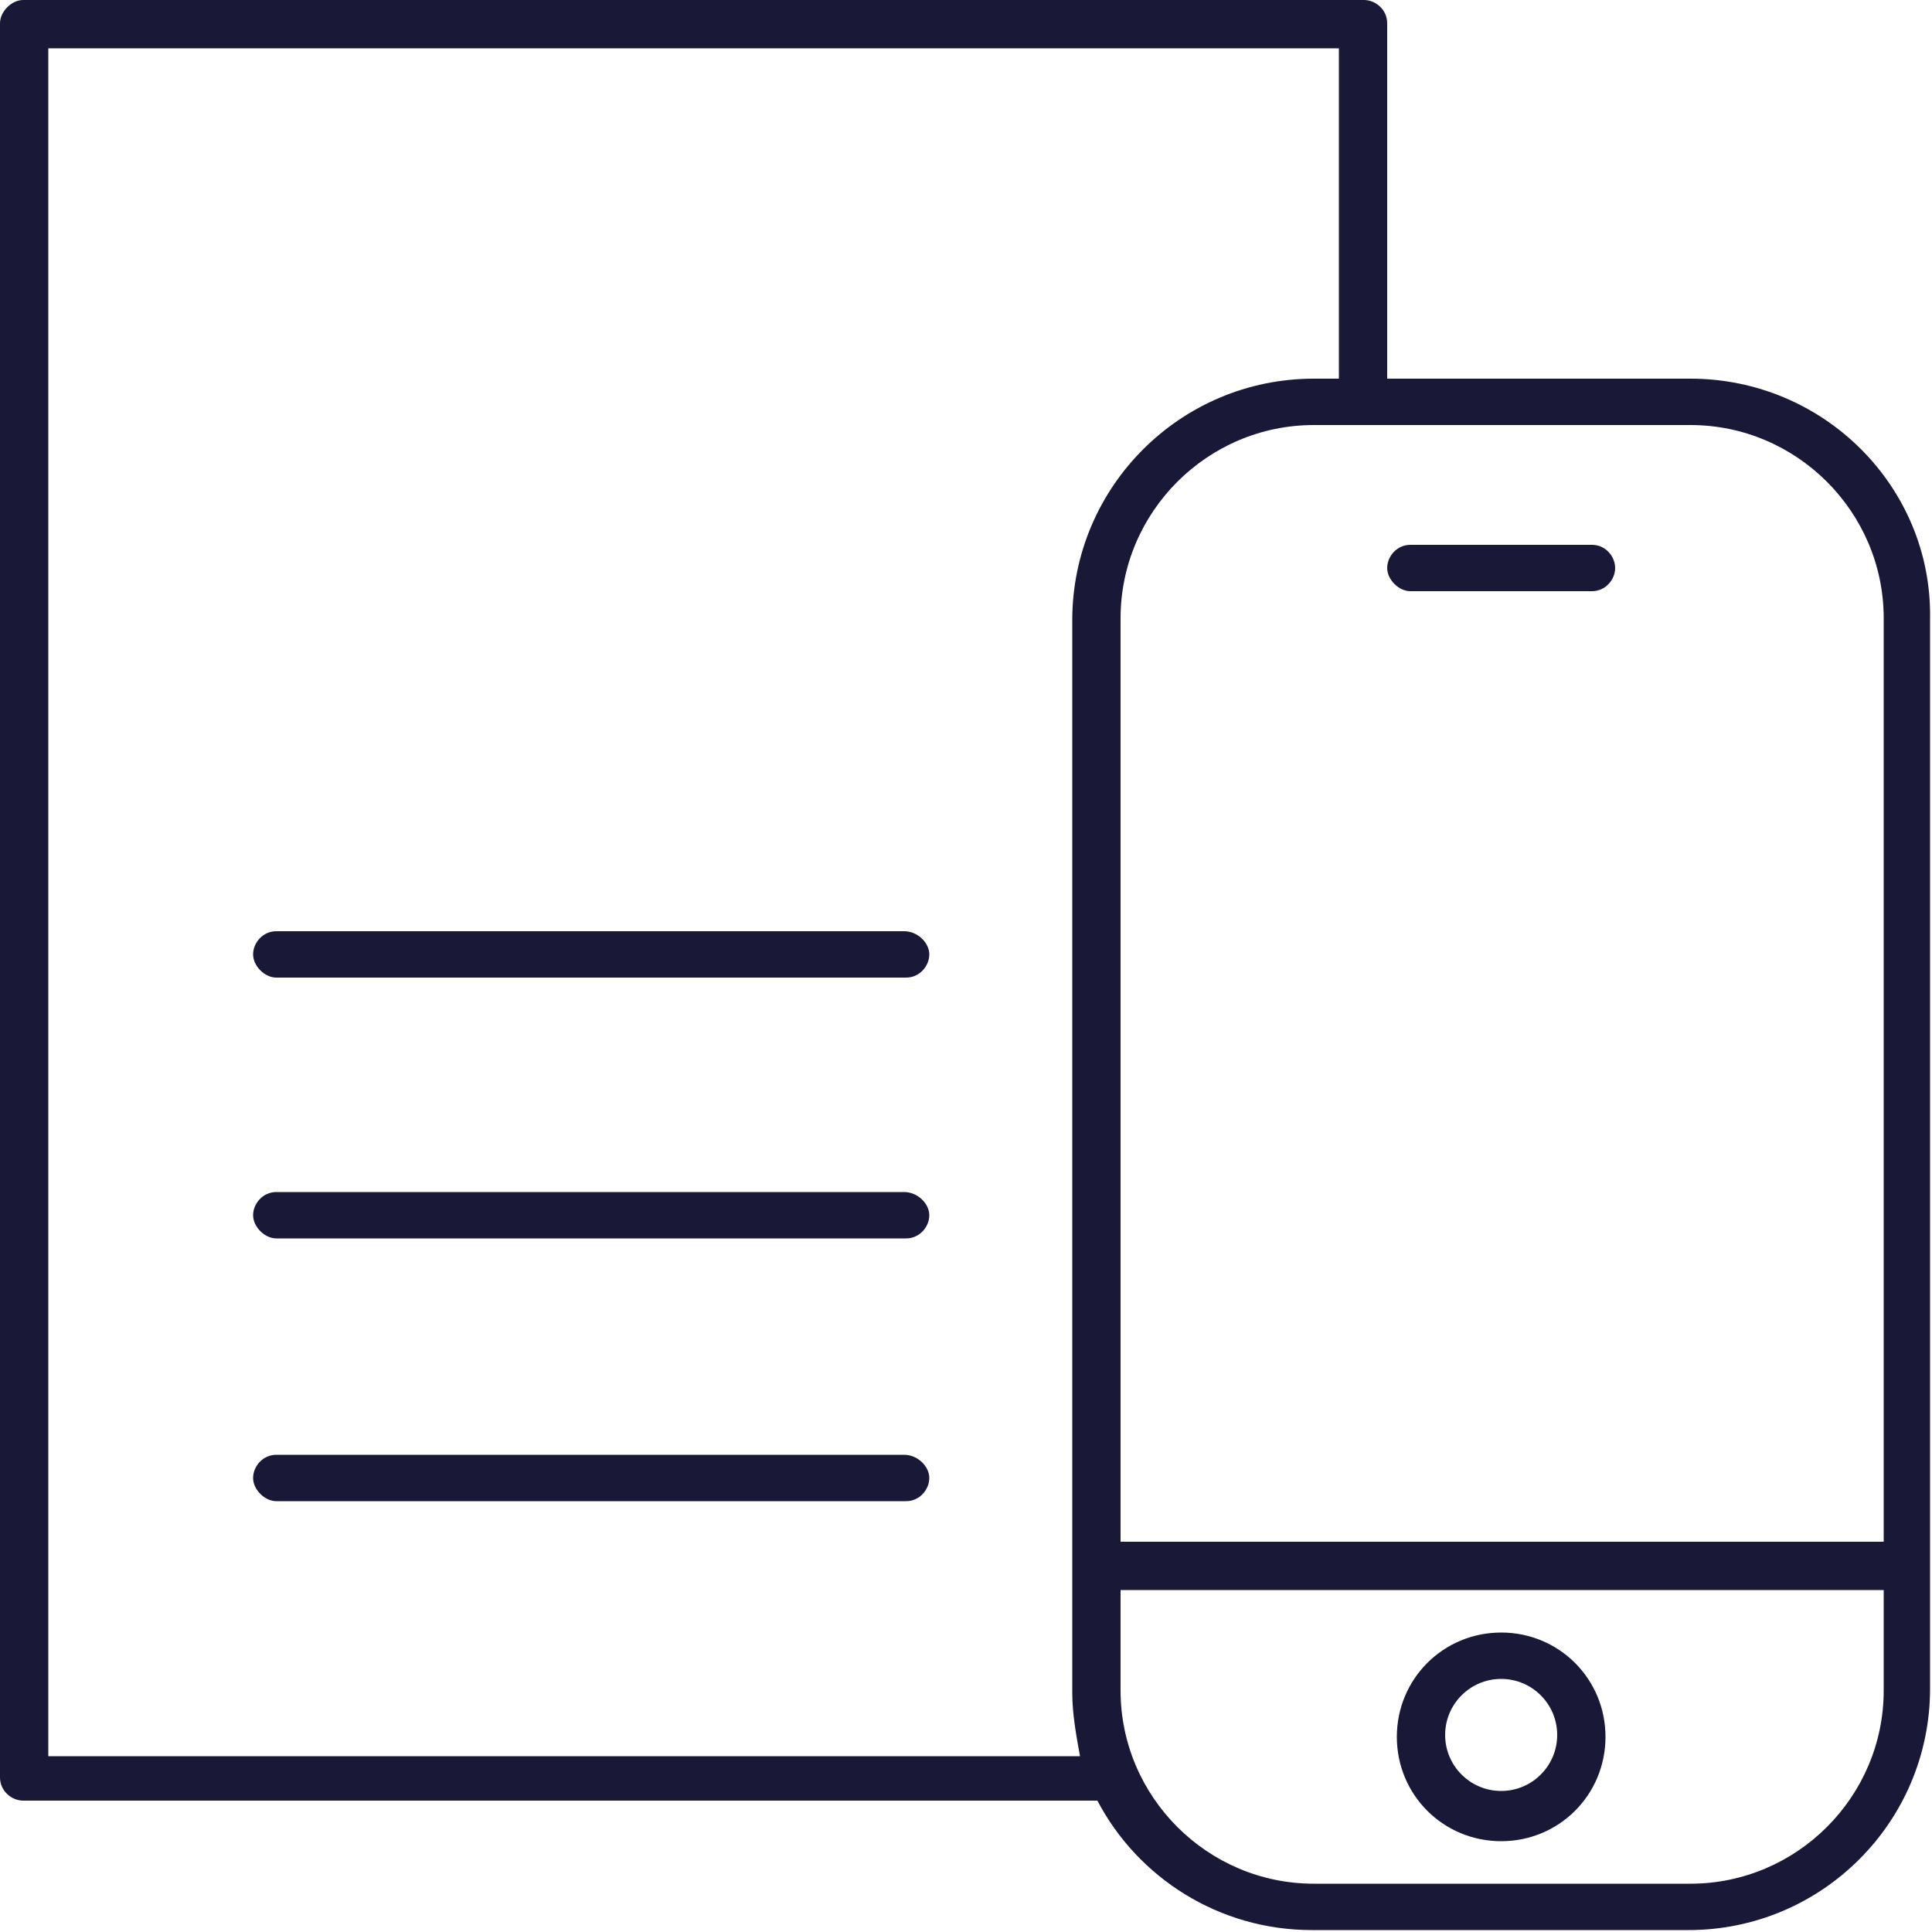
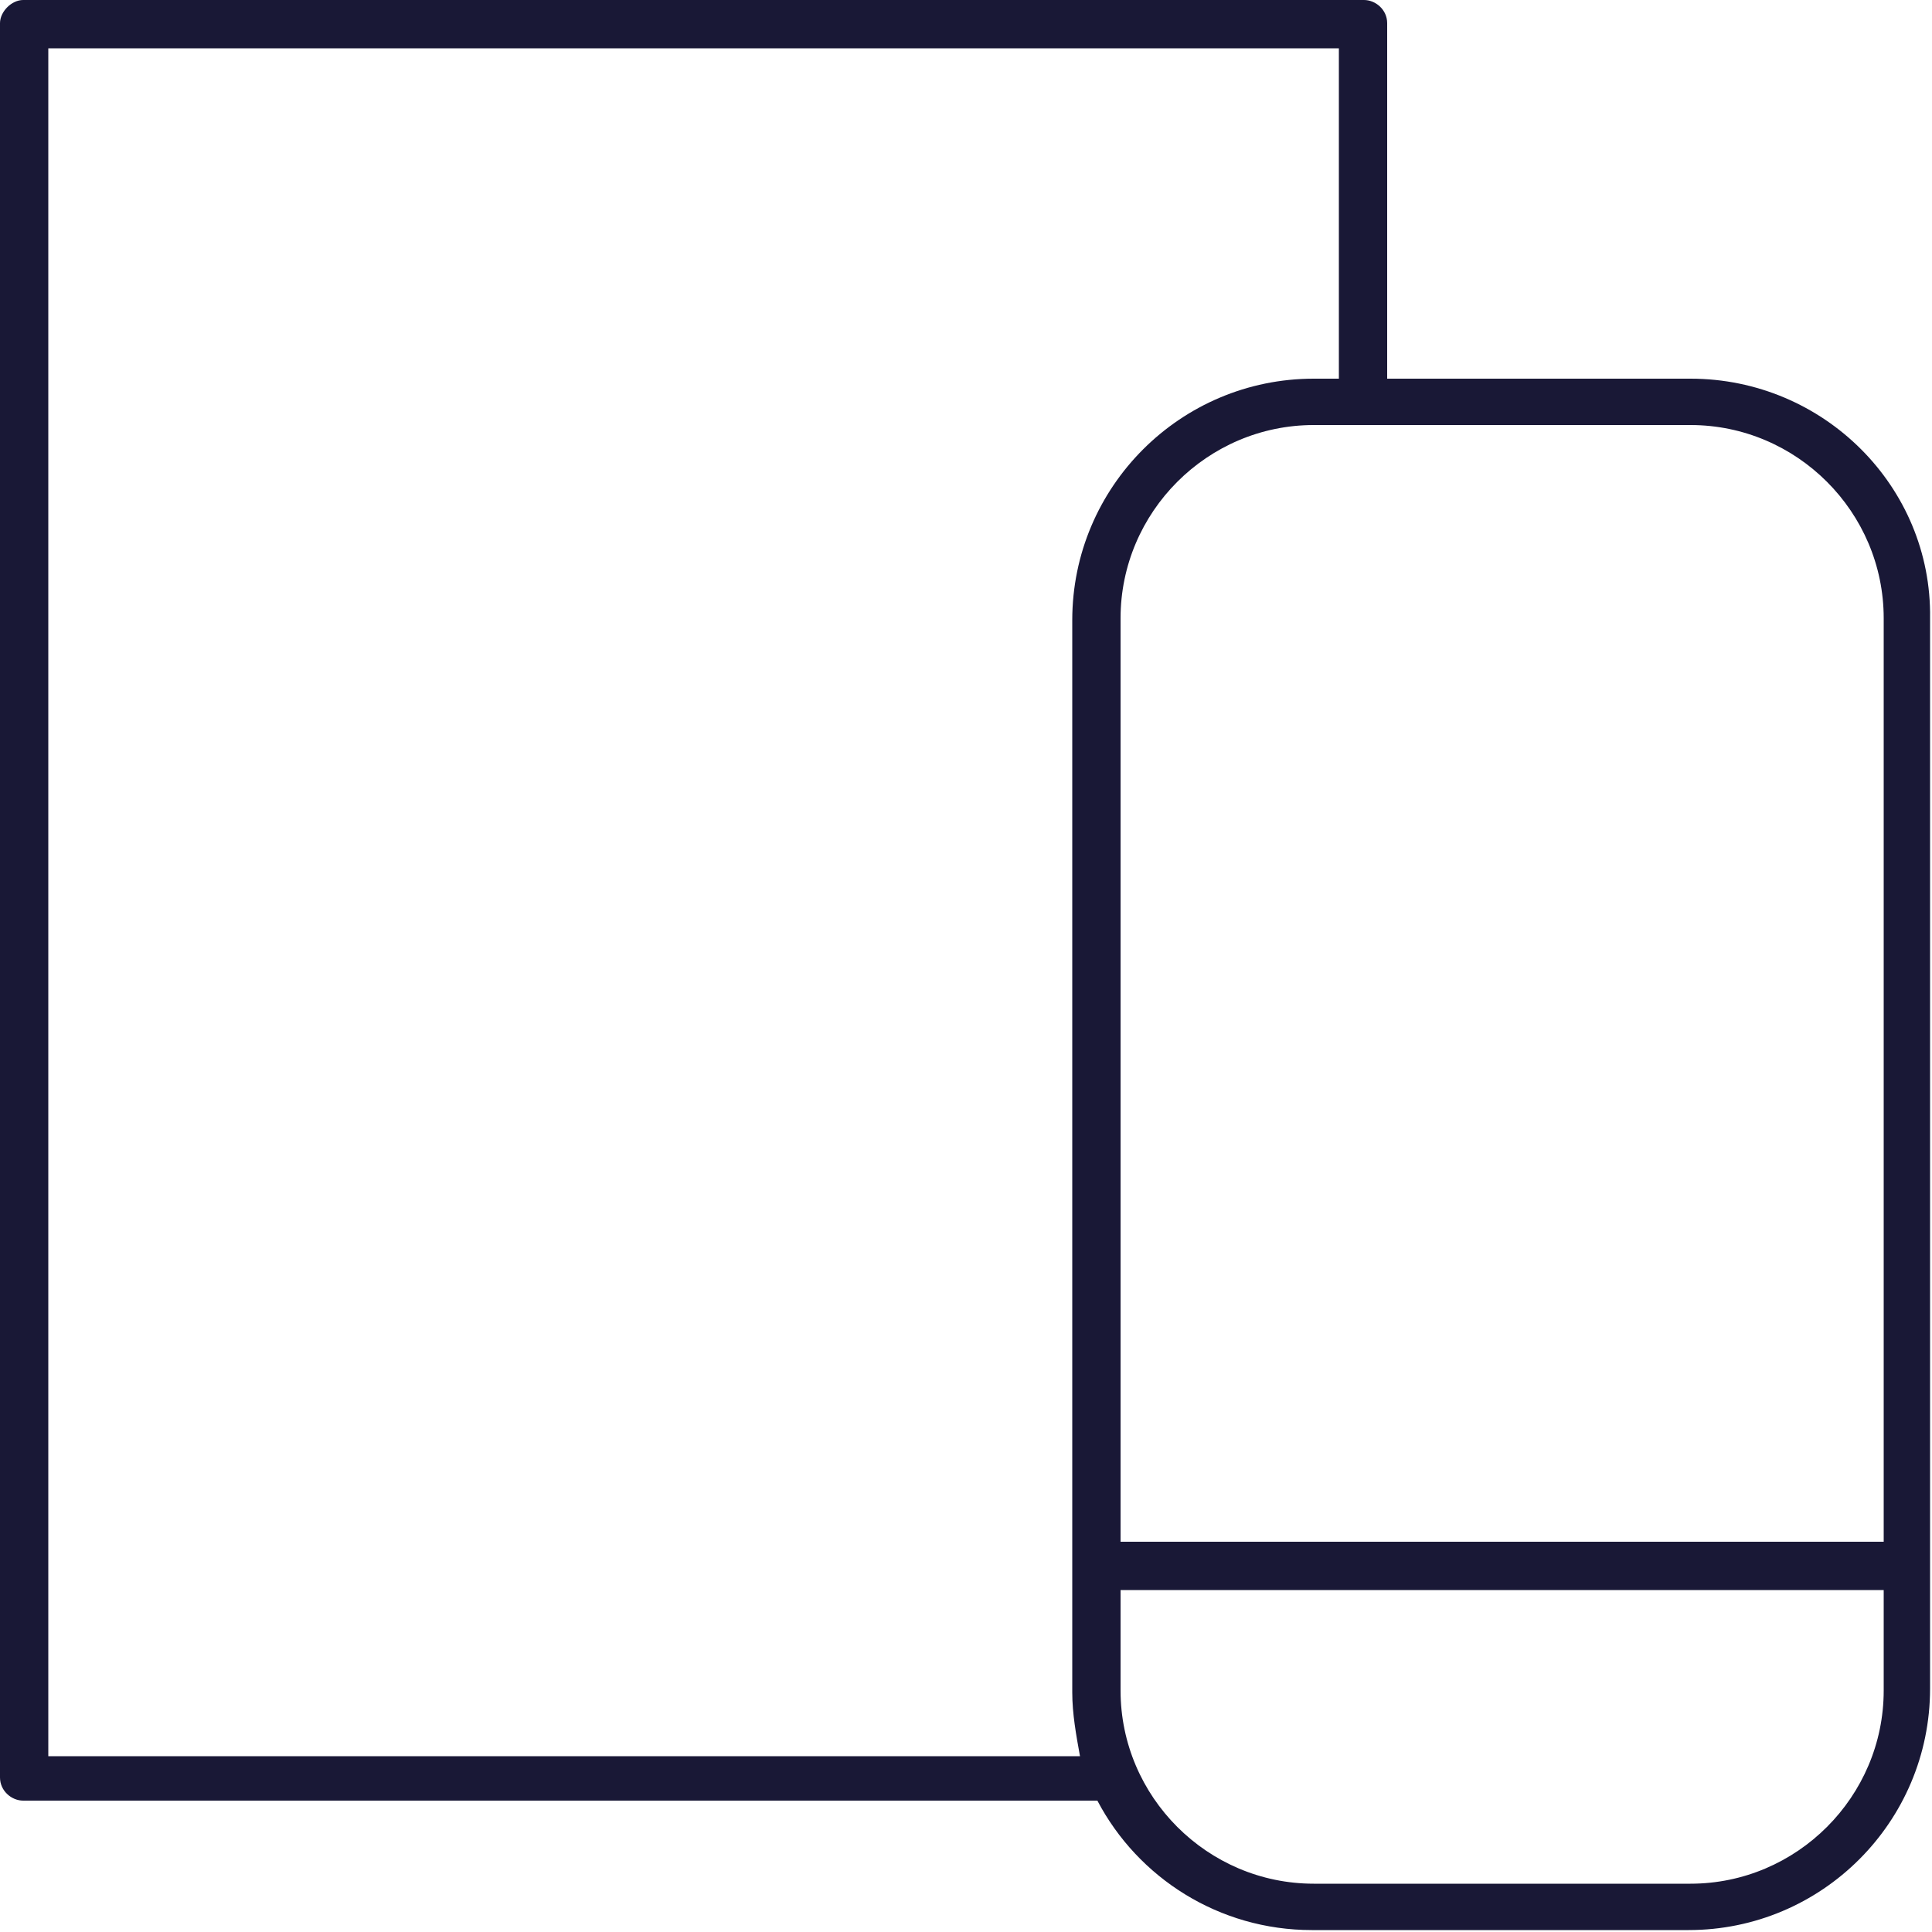
<svg xmlns="http://www.w3.org/2000/svg" version="1.1" id="Lager_1" x="0px" y="0px" viewBox="0 0 100 100" style="enable-background:new 0 0 100 100;" xml:space="preserve">
  <style type="text/css">
	.st0{fill:#191836;}
</style>
  <g>
-     <path class="st0" d="M87.5,19.6H71.8V1.2c0-0.7-0.6-1.2-1.2-1.2H1.2C0.6,0,0,0.6,0,1.2V92c0,0.7,0.6,1.2,1.2,1.2h55.6   c2.1,4,6.3,6.7,11.1,6.7h19.5c6.9,0,12.5-5.6,12.5-12.5V32C100,25.2,94.4,19.6,87.5,19.6z M2.5,90.8V2.5h66.8v17.1H68   c-6.9,0-12.5,5.6-12.5,12.5v55.5c0,1.1,0.2,2.2,0.4,3.3H2.5L2.5,90.8z M87.5,97.5H68c-5.5,0-10-4.5-10-10v-5.2h39.5v5.2   C97.5,93,93,97.5,87.5,97.5z M97.5,79.8H58V32c0-5.5,4.5-10,10-10h19.5c5.5,0,10,4.5,10,10V79.8z" />
-     <path class="st0" d="M77.7,84.5c-3,0-5.4,2.4-5.4,5.4s2.4,5.4,5.4,5.4s5.4-2.4,5.4-5.4S80.7,84.5,77.7,84.5z M77.7,92.7   c-1.6,0-2.9-1.3-2.9-2.9c0-1.6,1.3-2.9,2.9-2.9c1.6,0,2.9,1.3,2.9,2.9C80.6,91.4,79.3,92.7,77.7,92.7z M82.4,28.2h-9.4   c-0.7,0-1.2,0.6-1.2,1.2s0.6,1.2,1.2,1.2h9.4c0.7,0,1.2-0.6,1.2-1.2S83.1,28.2,82.4,28.2z M46.8,48.2H14.3c-0.7,0-1.2,0.6-1.2,1.2   s0.6,1.2,1.2,1.2h32.6c0.7,0,1.2-0.6,1.2-1.2S47.5,48.2,46.8,48.2z M46.8,61.7H14.3c-0.7,0-1.2,0.6-1.2,1.2s0.6,1.2,1.2,1.2h32.6   c0.7,0,1.2-0.6,1.2-1.2S47.5,61.7,46.8,61.7z M46.8,75.3H14.3c-0.7,0-1.2,0.6-1.2,1.2s0.6,1.2,1.2,1.2h32.6c0.7,0,1.2-0.6,1.2-1.2   S47.5,75.3,46.8,75.3z" />
+     <path class="st0" d="M87.5,19.6H71.8V1.2c0-0.7-0.6-1.2-1.2-1.2H1.2C0.6,0,0,0.6,0,1.2V92c0,0.7,0.6,1.2,1.2,1.2h55.6   c2.1,4,6.3,6.7,11.1,6.7h19.5c6.9,0,12.5-5.6,12.5-12.5V32C100,25.2,94.4,19.6,87.5,19.6z M2.5,90.8V2.5h66.8v17.1H68   c-6.9,0-12.5,5.6-12.5,12.5v55.5c0,1.1,0.2,2.2,0.4,3.3H2.5z M87.5,97.5H68c-5.5,0-10-4.5-10-10v-5.2h39.5v5.2   C97.5,93,93,97.5,87.5,97.5z M97.5,79.8H58V32c0-5.5,4.5-10,10-10h19.5c5.5,0,10,4.5,10,10V79.8z" />
  </g>
</svg>